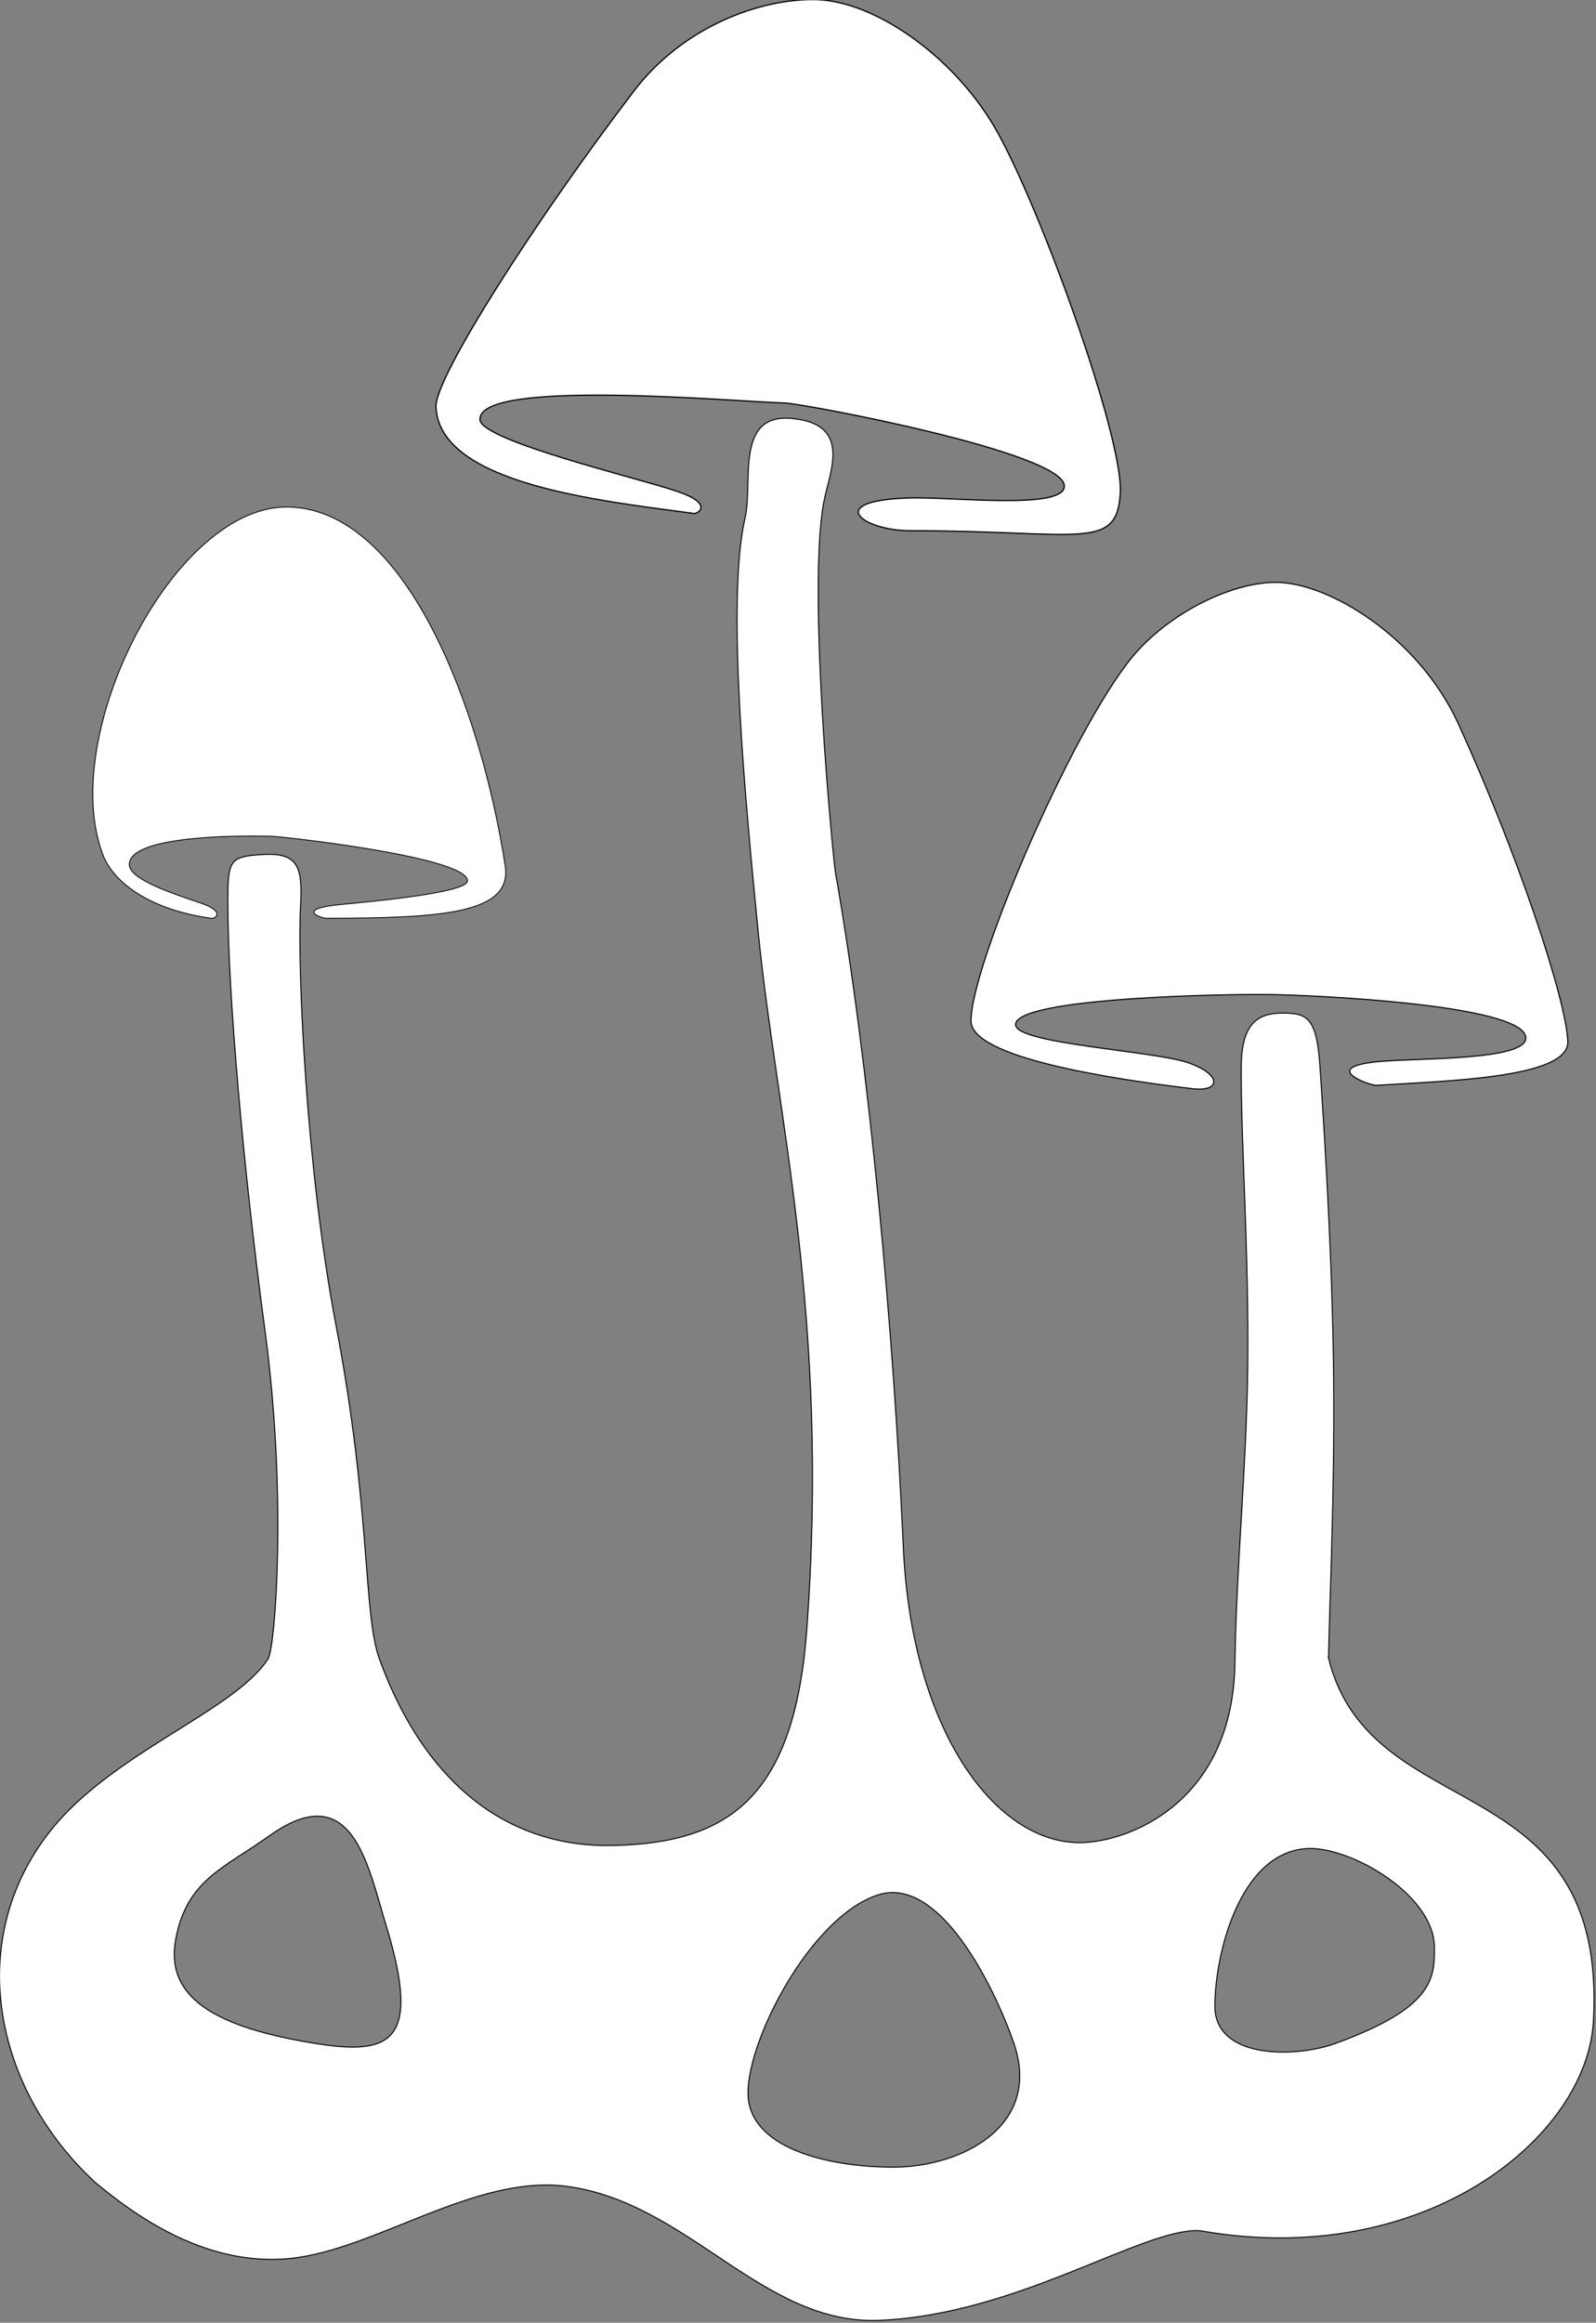
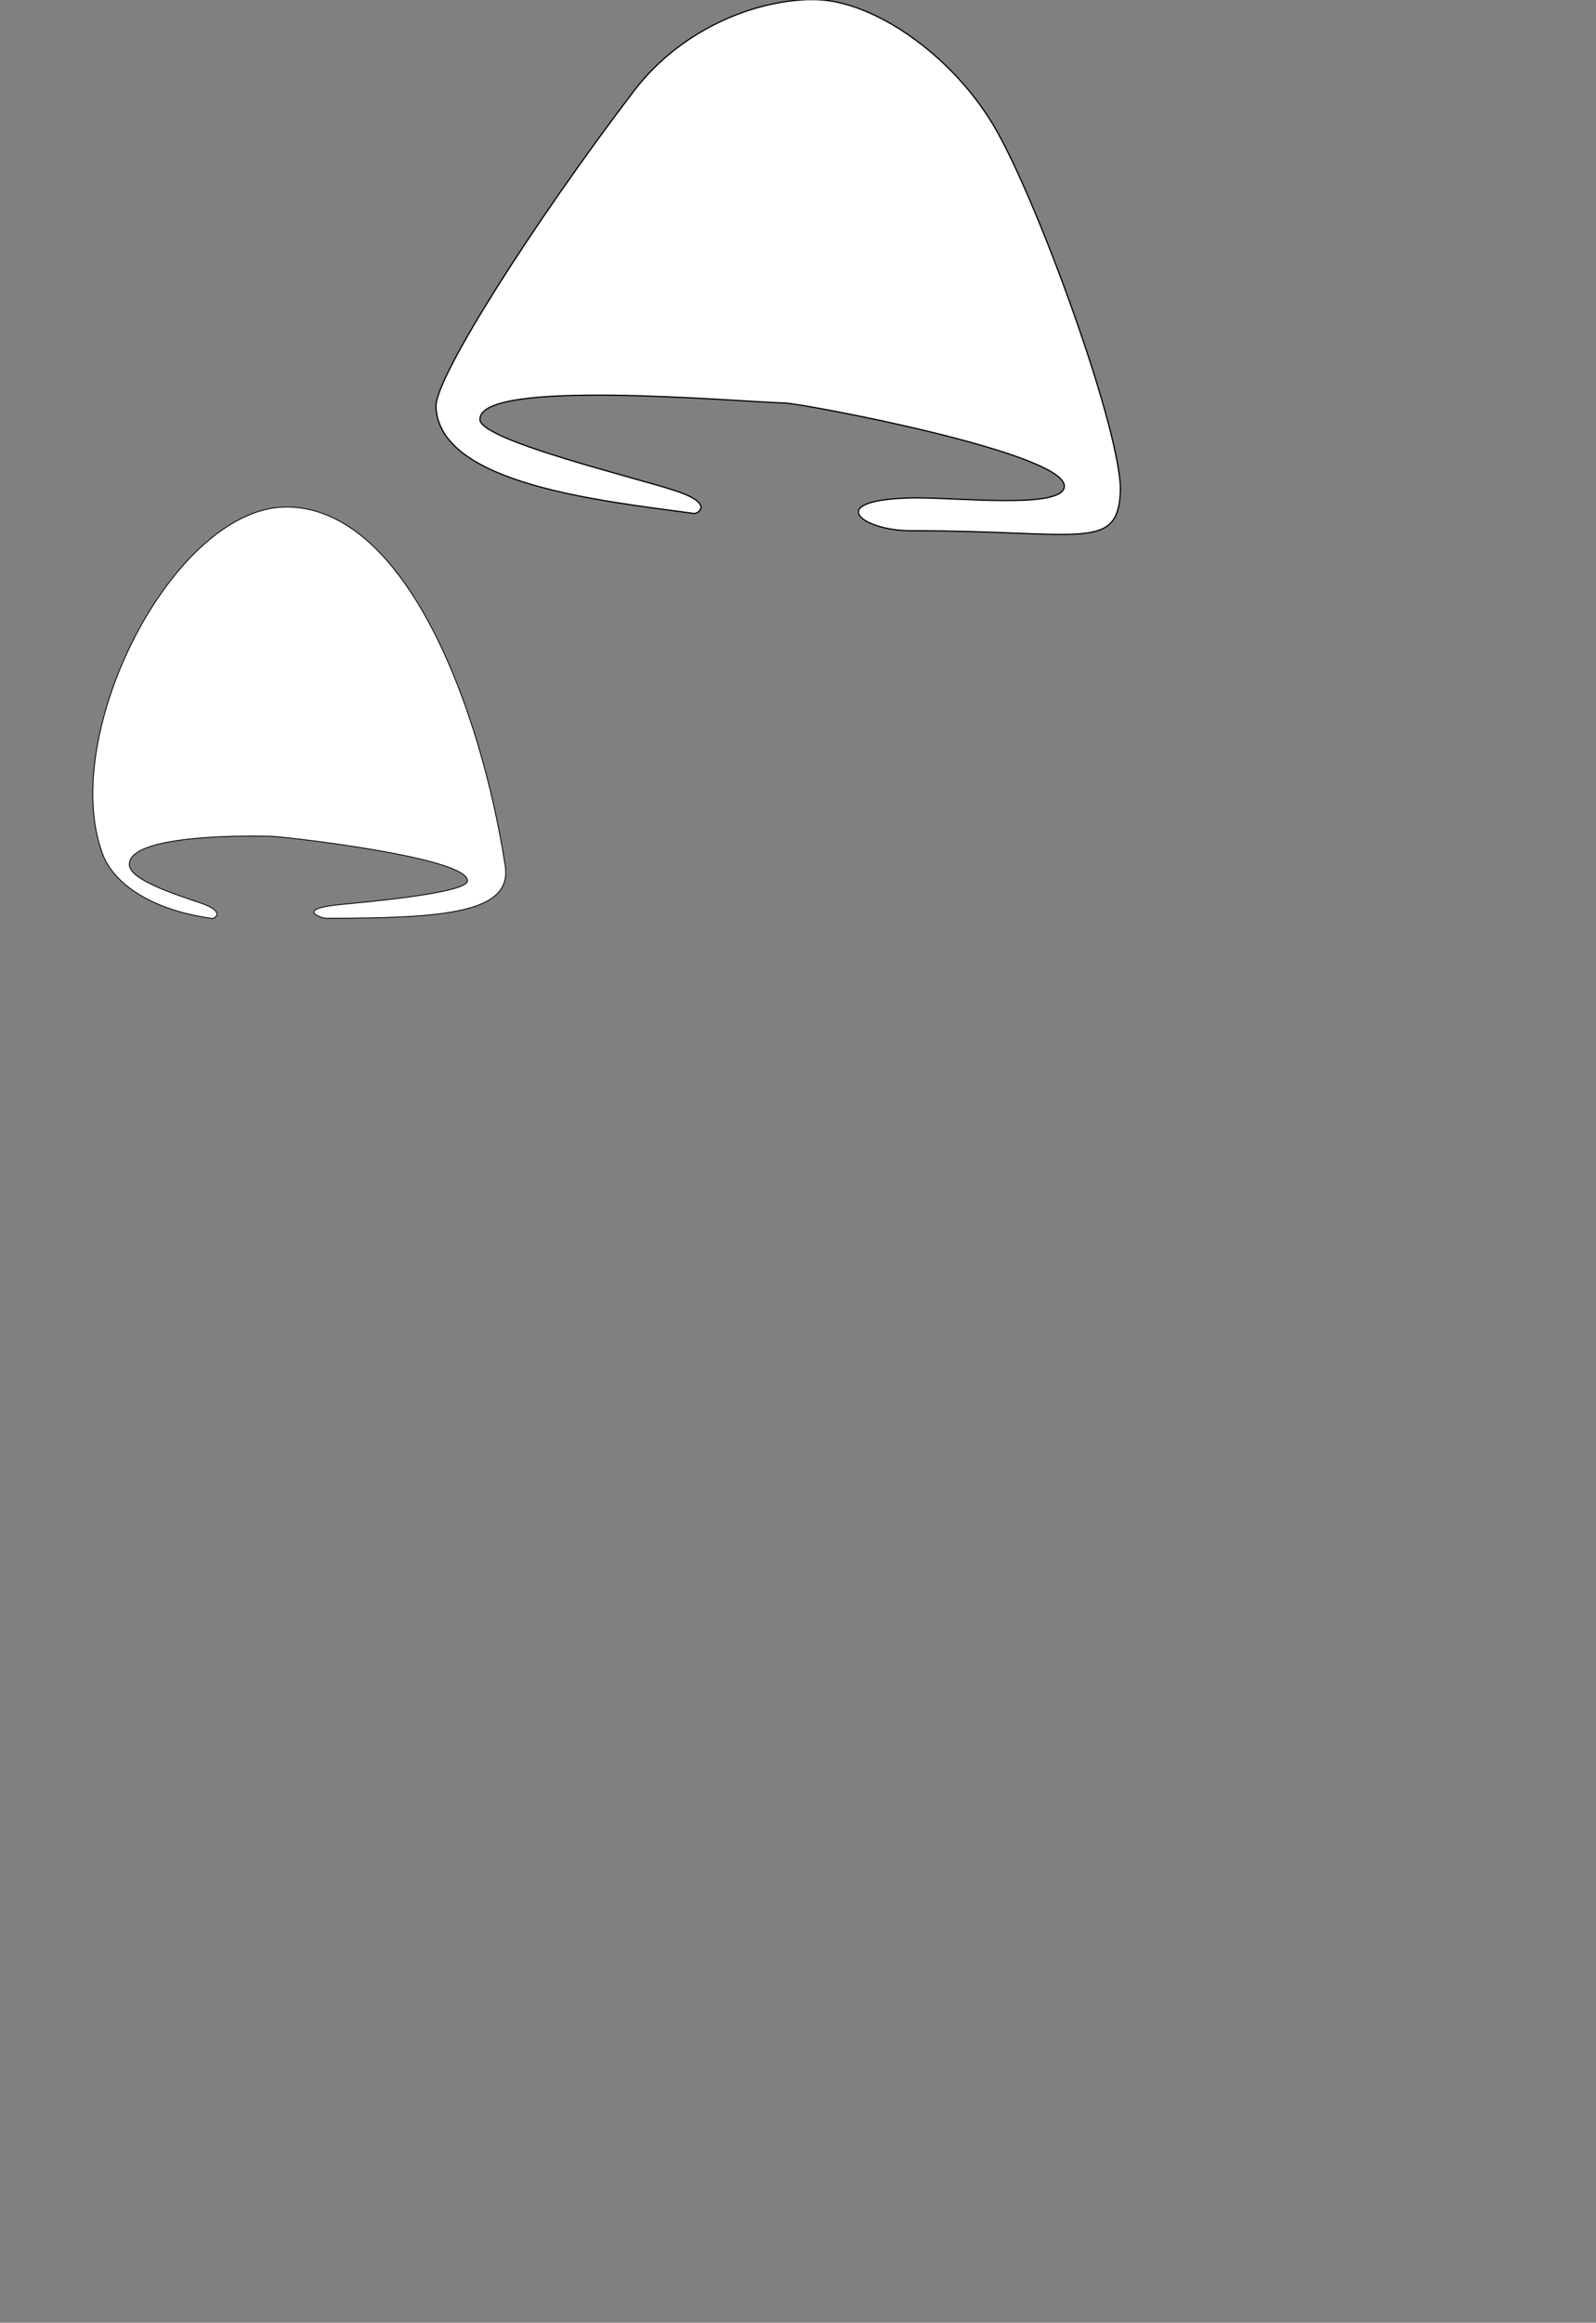
<svg xmlns="http://www.w3.org/2000/svg" width="175.989" height="256" viewBox="0 0 164.989 240" id="svg2" version="1.1">
  <rect x="0" y="0" width="164.989" height="240" fill="#808080" stroke="none" />
  <defs id="defs4" />
  <g id="layer1" transform="translate(-317.407,-420.22)">
    <g id="g4263">
      <g id="g3686" transform="matrix(0.895,0,0,0.895,-11.213,63.477)" style="fill:#ffffff">
-         <path style="opacity:1;fill:#ffffff;fill-opacity:1;stroke:#000000;stroke-width:0.117;stroke-miterlimit:4;stroke-dasharray:none;stroke-opacity:1" d="m 520.627,590.041 c 0.095,-6.074 0.708,-18.583 0.592,-31.963 -0.114,-13.058 -0.947,-26.943 -1.59,-36.484 -0.382,-5.66 -1.573,-6.043 -4.396,-6.035 -2.823,0.008 -4.661,1.258 -4.689,6.172 -0.05,8.604 0.896,21.434 0.748,34.562 -0.131,11.61 -1.327,23.339 -1.48,34.281 -0.218,15.583 -11.475,20.366 -17.242,20.73 -10.046,0.635 -20.091,-12.532 -21.057,-34.074 -1.106,-24.68 -3.859,-55.269 -7.844,-77.932 -0.24,-1.367 -3.296,-32.434 -1.332,-42.797 0.643,-3.396 3.368,-9.002 -3.789,-9.6 -6.519,-0.544 -4.367,7.411 -5.324,11.529 -2.206,9.494 0.077,33.056 1.525,47.754 2.095,21.262 8.285,44.399 5.613,80.529 -1.431,19.355 -8.951,24.742 -22.671,24.947 -10.769,0.16 -20.978,-5.927 -26.674,-21.483 -1.936,-5.287 -0.946,-17.187 -5.032,-38.584 -3.478,-18.214 -4.476,-41.263 -4.094,-48.461 0.224,-4.217 -0.147,-6.092 -4.182,-5.889 -4.035,0.204 -4.209,0.625 -4.217,5.342 -0.018,10.525 1.788,31.061 4.303,49.744 2.573,19.116 1.143,36.497 0.359,37.742 -3.788,6.014 -18.015,10.843 -25.178,19.915 -9.99,12.653 -6.506,29.806 5.245,40.615 3.542,2.877 12.024,9.741 22.367,8.743 9.879,-0.953 21.456,-9.742 32.049,-8.336 14.081,1.868 22.59,16.031 36.118,15.471 16.072,-0.665 30.611,-10.794 37.056,-10.348 25.767,4.563 44.665,-10.646 45.414,-24.211 1.644,-29.756 -25.696,-22.118 -30.599,-41.88 z m -117.096,18.24 c 5.128,-0.297 6.562,7.105 8.254,12.652 4.124,13.523 0.467,14.971 -8.213,13.572 -11.248,-1.813 -17.355,-5.168 -16.113,-11.959 1.263,-6.904 5.526,-8.224 10.809,-11.996 2.101,-1.5 3.828,-2.186 5.264,-2.27 z m 114.684,3.725 c 4.926,-0.226 14.623,5.313 14.643,11.428 0.011,3.605 -0.129,6.955 -11.43,11.072 -4.633,1.688 -13.928,1.827 -13.928,-4.287 0,-6.115 2.927,-17.856 10.715,-18.213 z m -47.613,5.092 c 6.448,0.387 11.883,12.136 13.684,17.408 3.3,9.666 -6.235,14.285 -13.928,14.285 -7.693,0 -16.785,-2.26 -16.785,-8.572 -10e-6,-6.312 7.307,-20.357 15,-22.857 0.686,-0.223 1.362,-0.304 2.029,-0.264 z" id="path4248" />
        <path style="opacity:1;fill:#ffffff;fill-opacity:1;stroke:#000000;stroke-width:0.1;stroke-miterlimit:4;stroke-dasharray:none;stroke-opacity:1" d="m 425.527,498.546 c 0.846,5.472 -7.013,6.061 -20.708,6.061 -0.486,0 -3.732,-1.068 1.754,-1.593 3.516,-0.336 14.518,-1.341 14.592,-2.711 0.148,-2.734 -21.234,-5.122 -22.66,-5.16 -4.015,-0.108 -16.481,-0.067 -16.395,3.287 0.044,1.708 5.032,3.333 8.15,4.387 3.118,1.054 1.661,1.843 1.424,1.81 -7.453,-1.017 -11.459,-4.292 -12.624,-7.344 -5.277,-13.818 8.279,-40.485 21.466,-40.154 13.693,0.344 22.228,23.485 25.001,41.416 z" id="path4209" />
        <path style="opacity:1;fill:#ffffff;fill-opacity:1;stroke:#000000;stroke-width:0.142;stroke-miterlimit:4;stroke-dasharray:none;stroke-opacity:1" d="m 496.575,455.528 c -0.396,6.781 -4.687,4.34 -24.194,4.34 -5.743,0 -10.114,-3.542 -0.027,-3.785 5.03,-0.121 17.65,1.373 17.755,-1.336 0.152,-3.897 -30.246,-9.568 -32.277,-9.623 -5.718,-0.154 -35.345,-2.873 -35.223,1.905 0.062,2.433 18.28,6.767 22.721,8.269 4.441,1.502 2.367,2.625 2.028,2.579 -10.617,-1.449 -29.454,-3.335 -29.829,-12.318 -0.139,-3.327 11.33,-21.332 22.858,-36.451 5.722,-7.505 14.691,-10.714 21.08,-10.553 6.698,0.168 15.645,6.4 20.488,14.558 5.048,8.503 14.999,35.908 14.619,42.416 z" id="path4209-1" />
-         <path style="opacity:1;fill:#ffffff;fill-opacity:1;stroke:#000000;stroke-width:0.128;stroke-miterlimit:4;stroke-dasharray:none;stroke-opacity:1" d="m 548.264,518.847 c 0.137,4.197 -13.77,4.519 -22.135,5.054 -0.618,0.04 -6.726,-2.077 0.274,-2.747 4.486,-0.429 17.095,-0.104 17.011,-2.745 -0.111,-3.491 -20.485,-4.749 -28.554,-4.976 -5.122,-0.145 -30.492,0.272 -30.382,3.48 0.074,2.179 15.885,3.002 19.863,4.347 3.978,1.345 3.906,3.423 0.566,3.024 -9.53,-1.137 -25.471,-3.596 -25.571,-7.762 -0.152,-6.329 12.389,-35.48 19.381,-42.948 4.51,-4.817 11.217,-7.768 15.863,-7.747 6.082,0.028 16.466,6.331 21.032,16.312 6.883,15.046 12.495,31.917 12.652,36.709 z" id="path4209-6" />
      </g>
    </g>
  </g>
</svg>